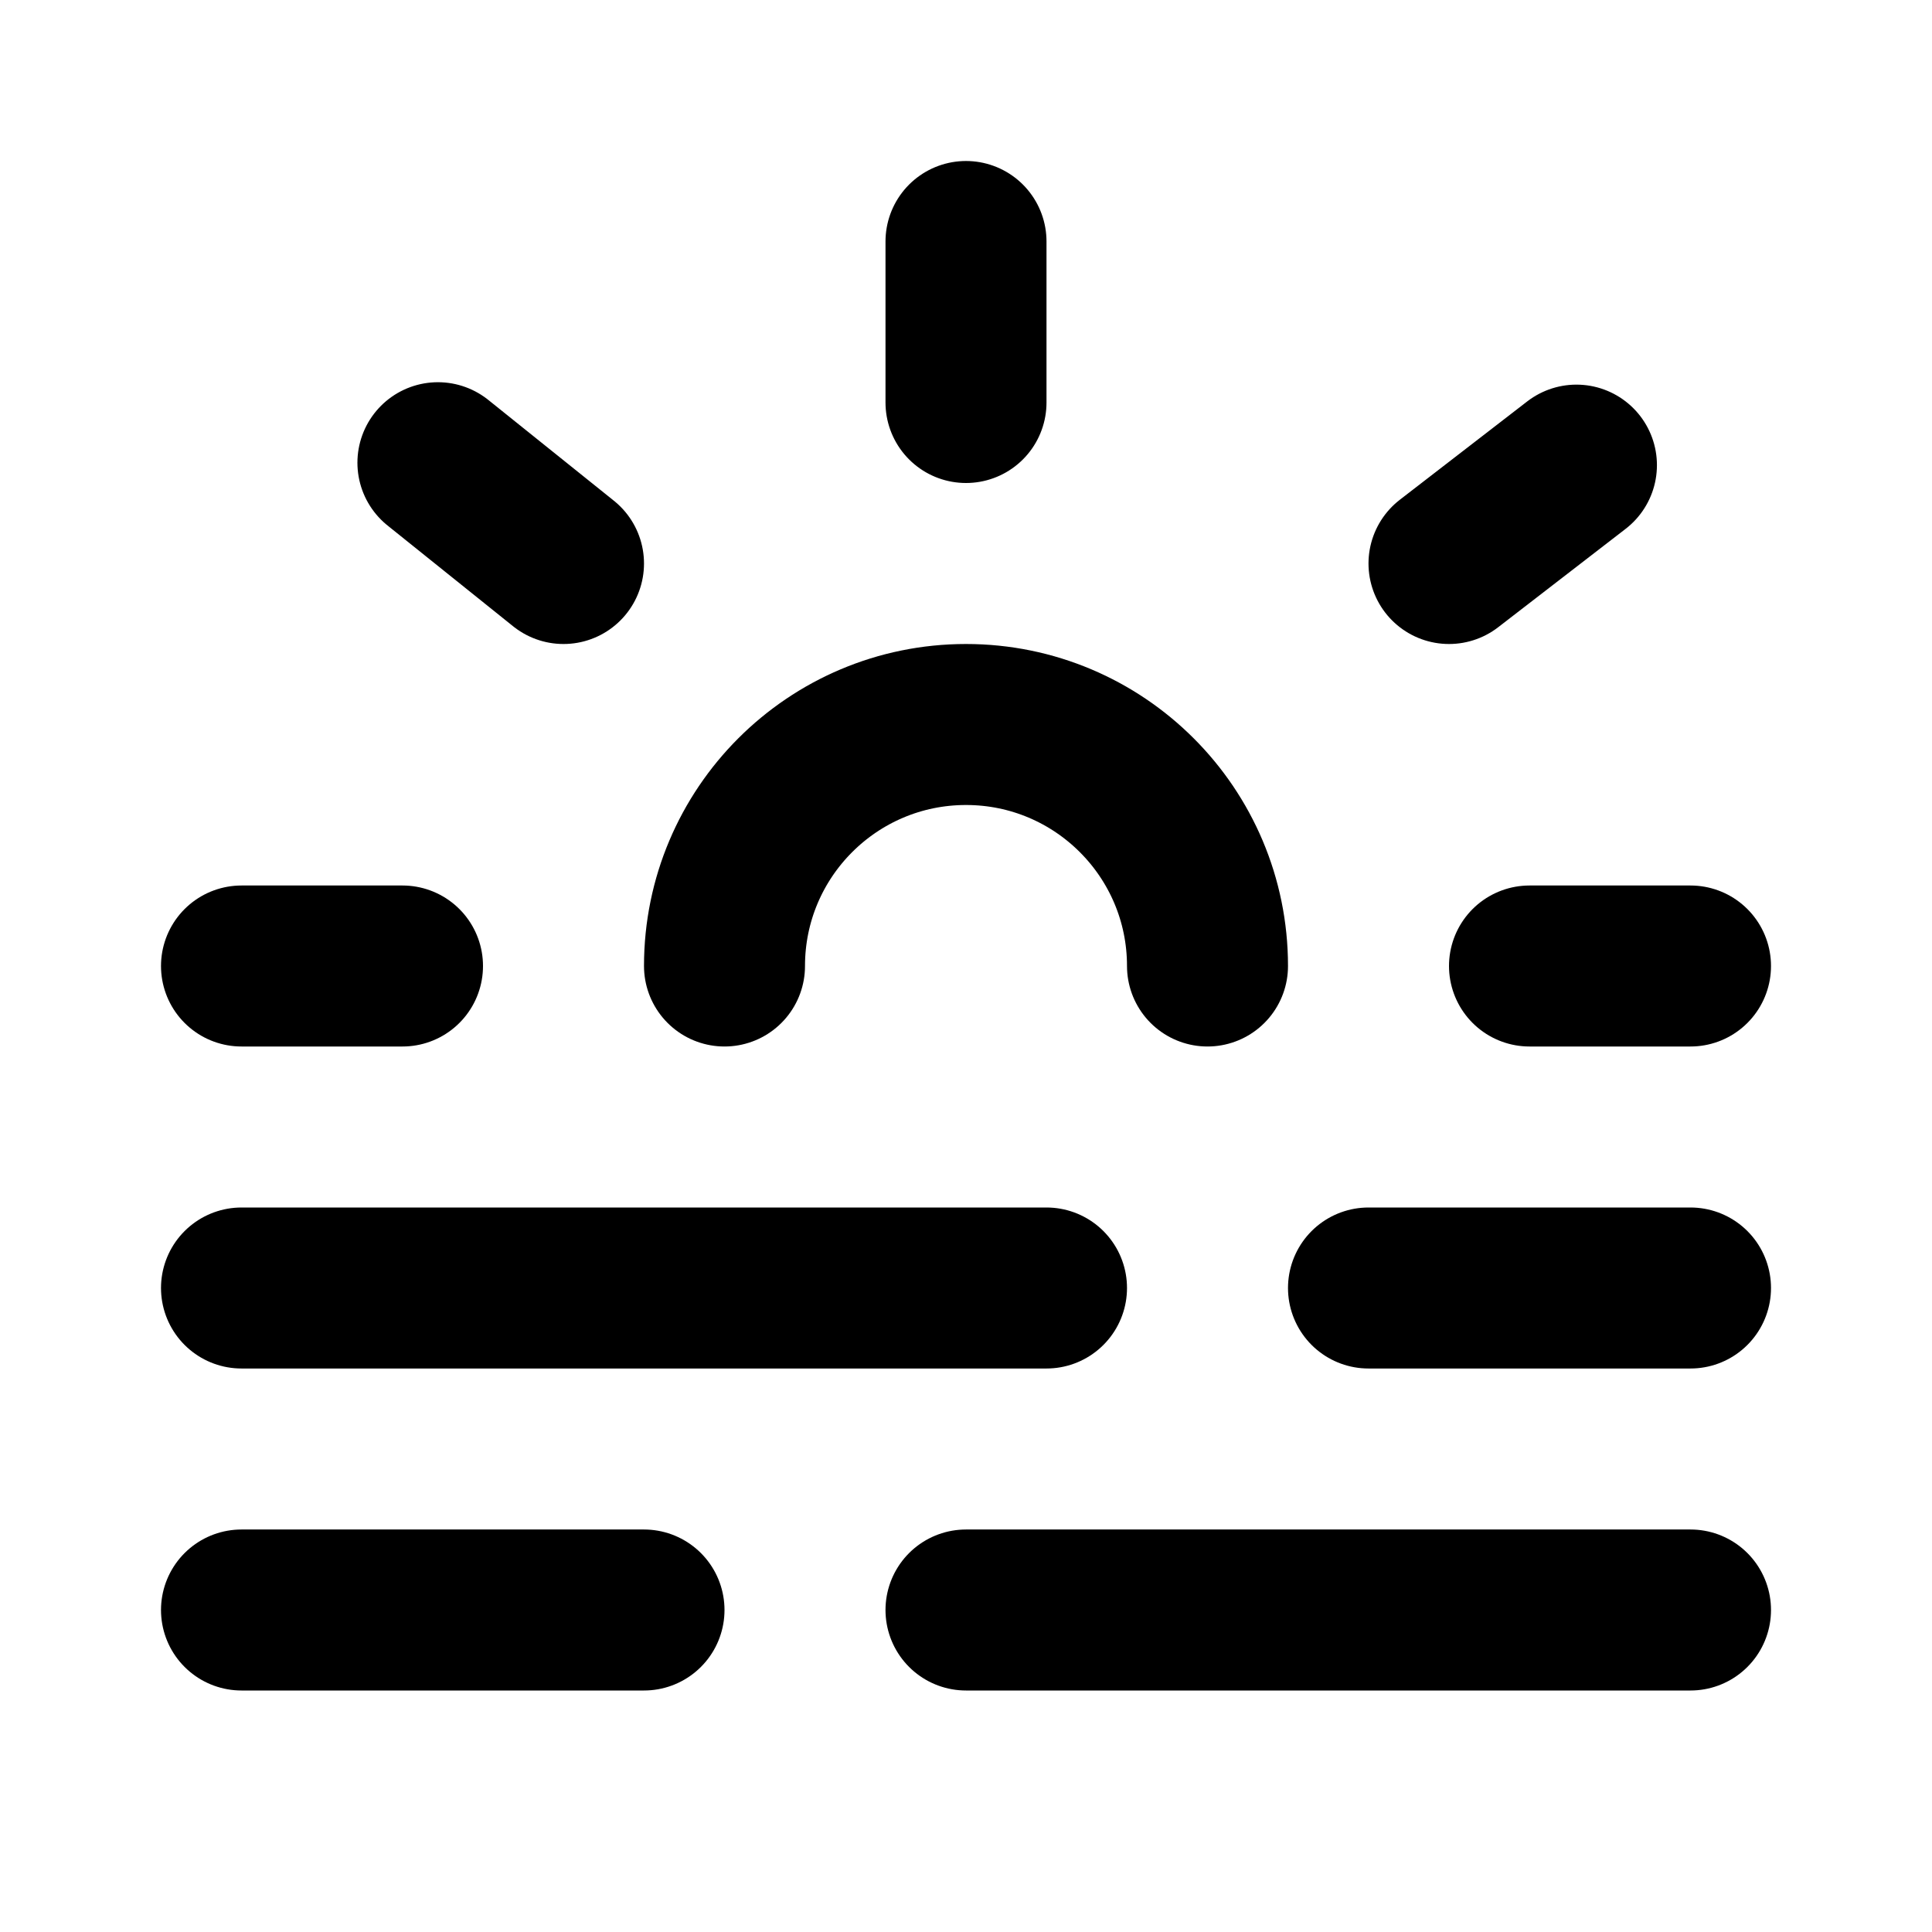
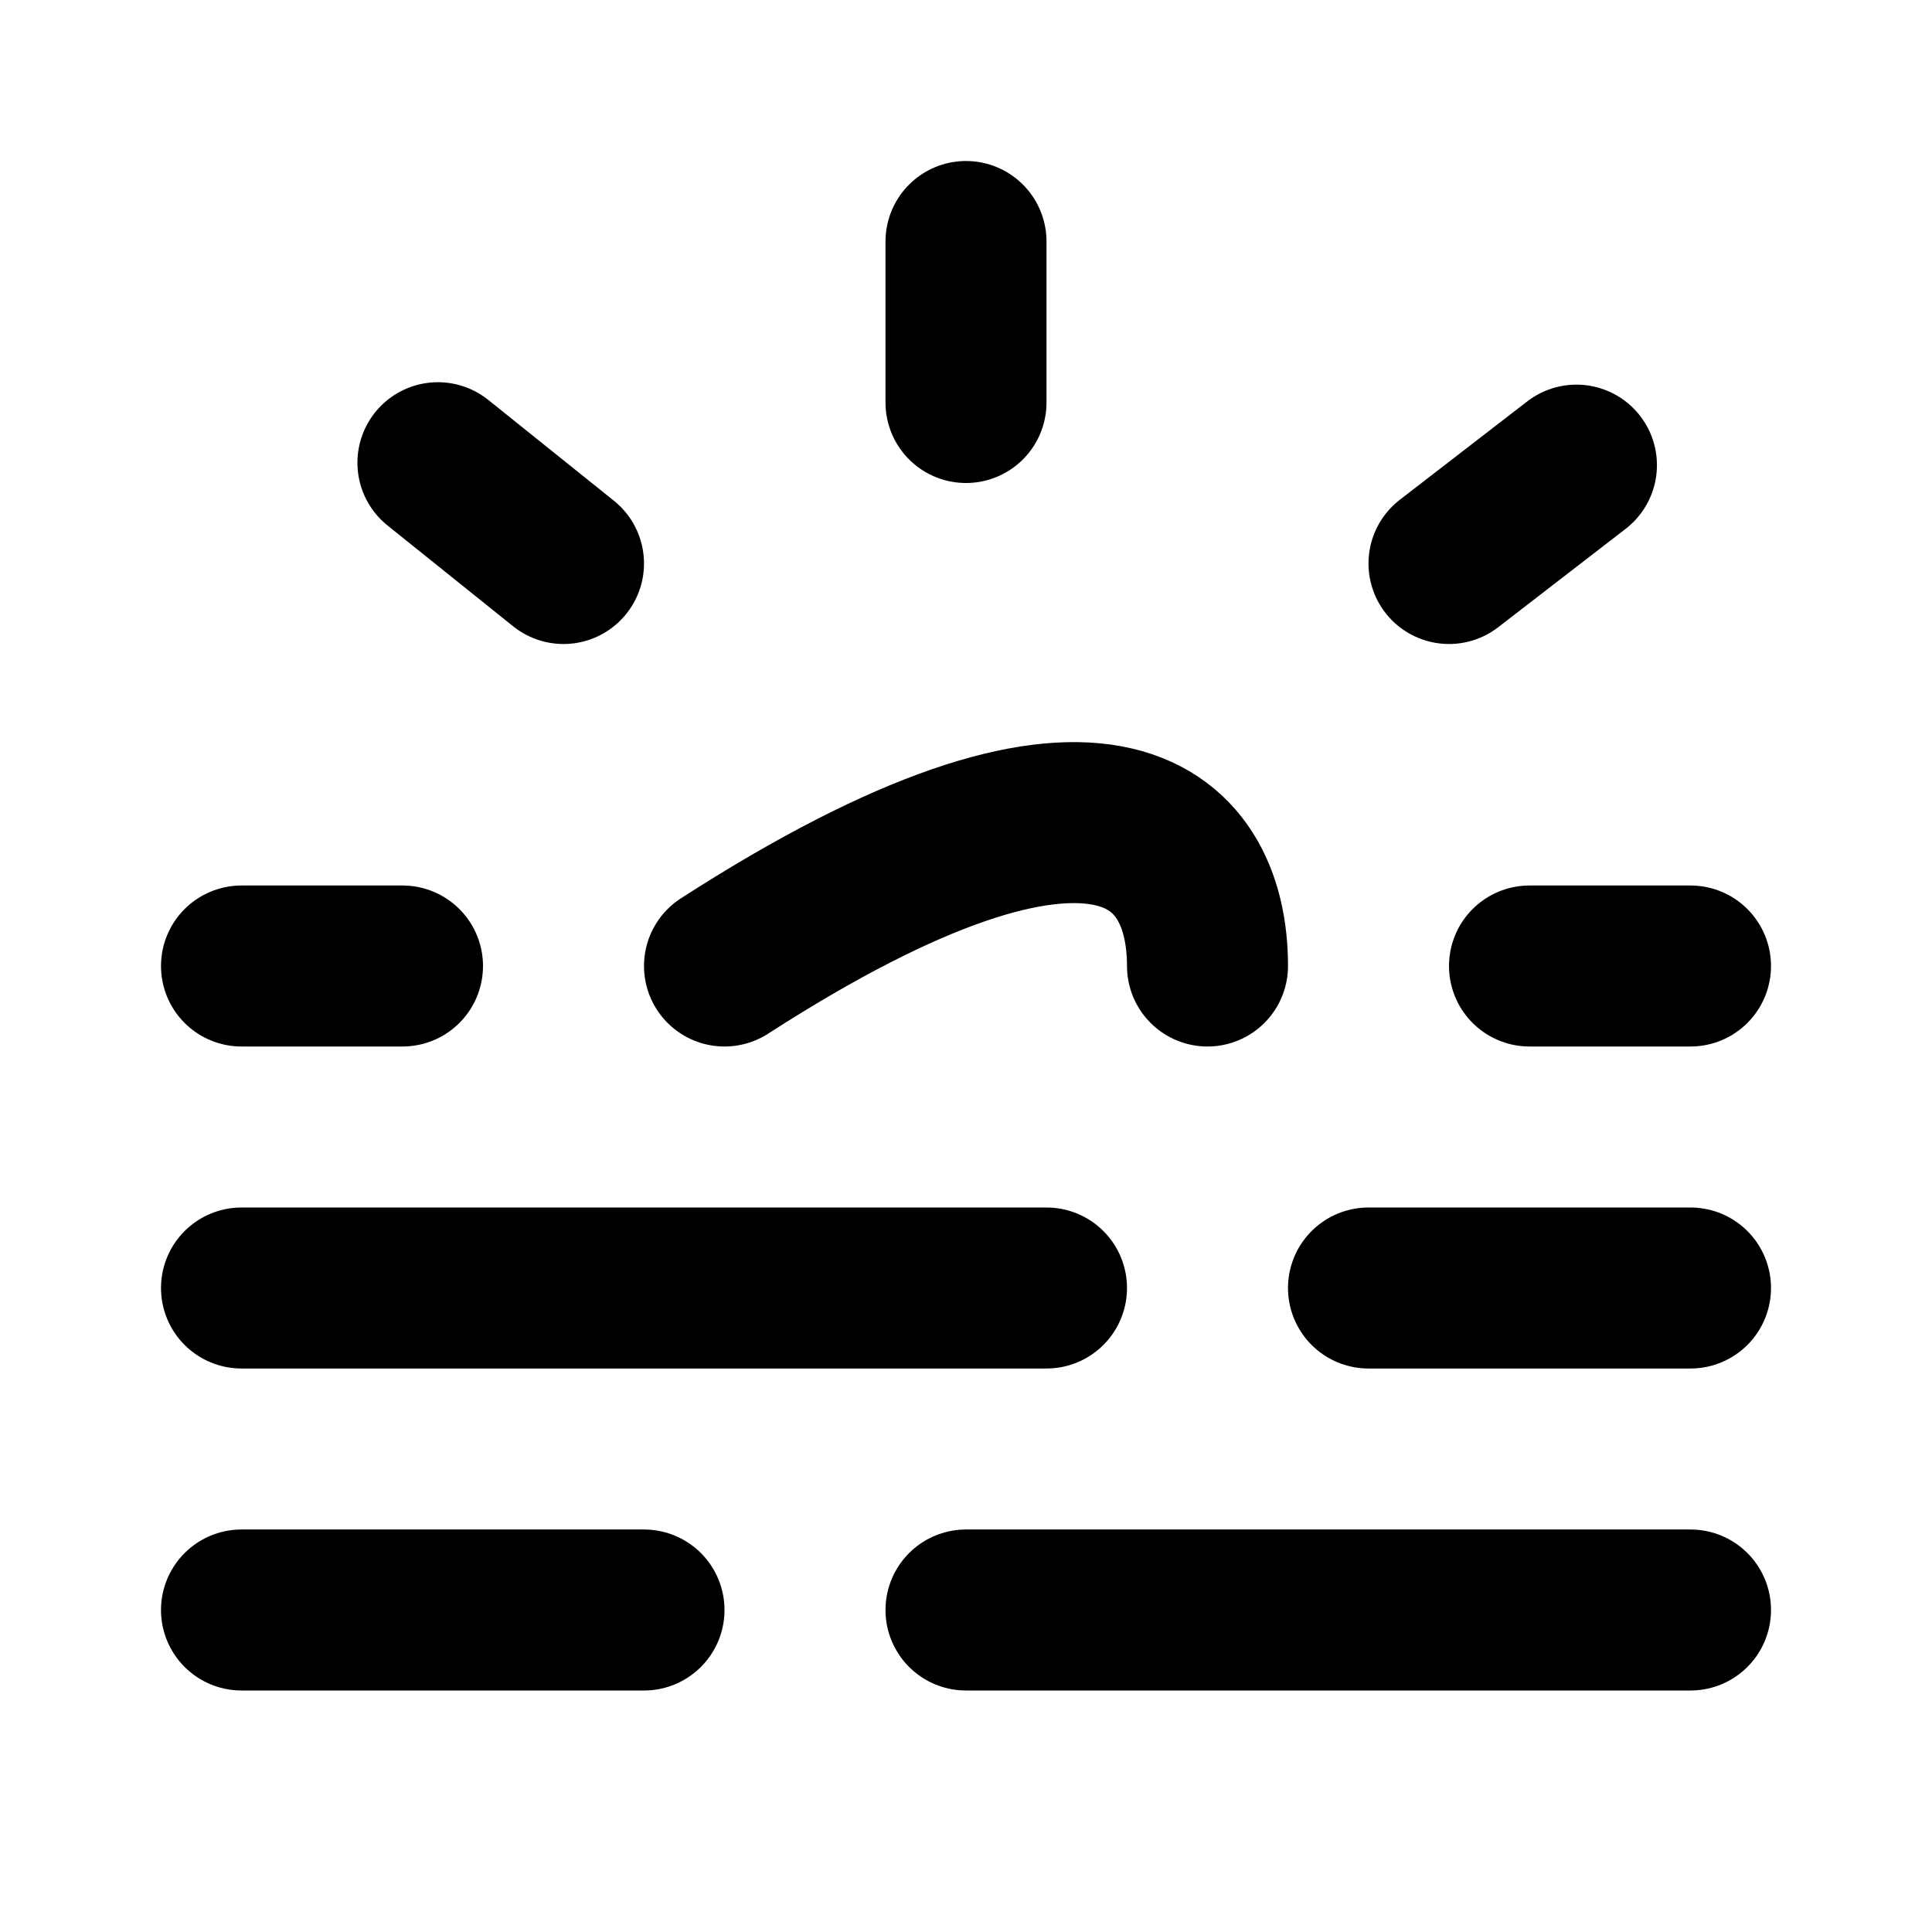
<svg xmlns="http://www.w3.org/2000/svg" viewBox="0 0 24 24" width="1em" height="1em">
-   <path fill="none" stroke="currentColor" stroke-linecap="round" stroke-linejoin="round" stroke-width="2" d="M3 20L8 20M12 20L21 20M3 16L13 16M17 16L21 16M3 12L5 12M21 12L19 12M9 12C9 10.343 10.343 9 12 9C13.657 9 15 10.343 15 12M12 5L12 3M7 7L5.44 5.748M18 7L19.583 5.778" />
+   <path fill="none" stroke="currentColor" stroke-linecap="round" stroke-linejoin="round" stroke-width="2" d="M3 20L8 20M12 20L21 20M3 16L13 16M17 16L21 16M3 12L5 12M21 12L19 12M9 12C13.657 9 15 10.343 15 12M12 5L12 3M7 7L5.44 5.748M18 7L19.583 5.778" />
</svg>